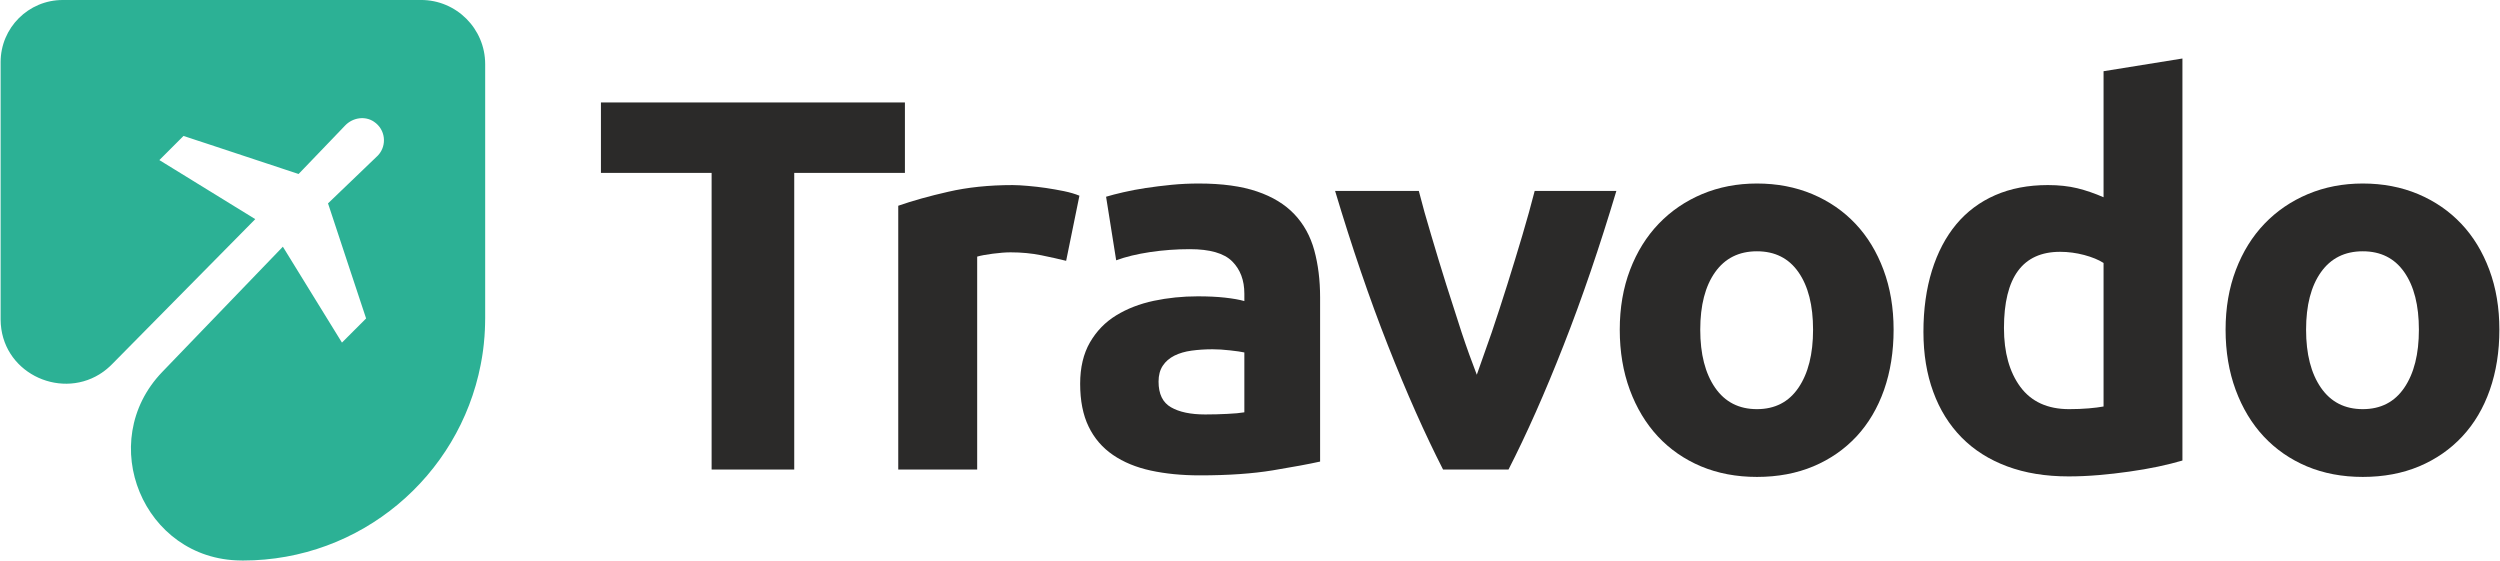
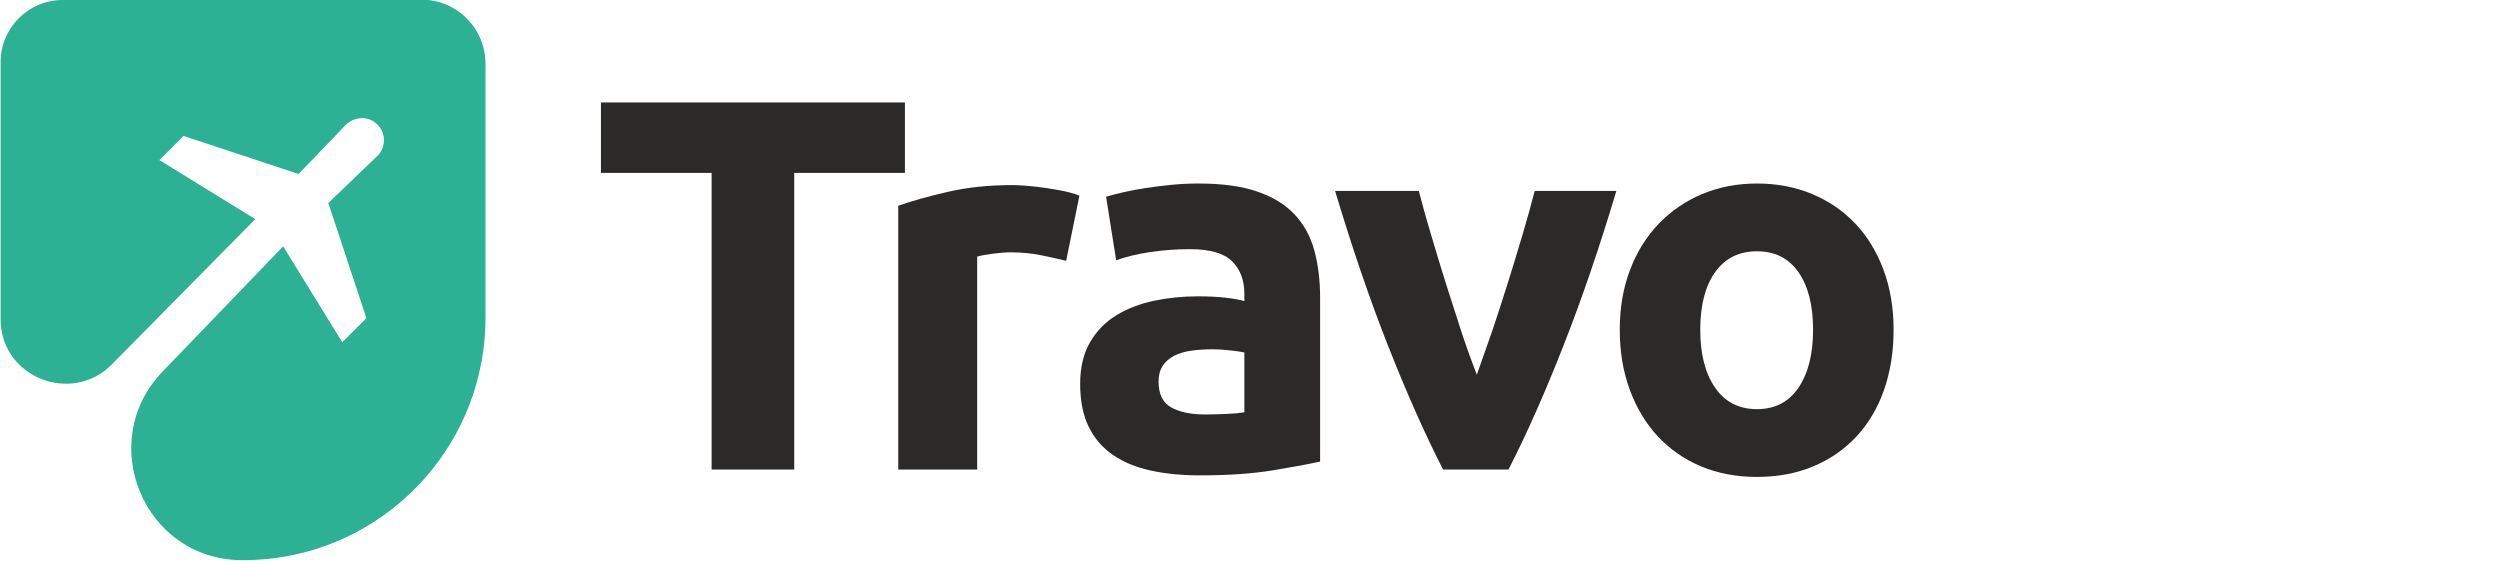
<svg xmlns="http://www.w3.org/2000/svg" xml:space="preserve" width="446px" height="100px" version="1.1" shape-rendering="geometricPrecision" text-rendering="geometricPrecision" image-rendering="optimizeQuality" fill-rule="evenodd" clip-rule="evenodd" viewBox="0 0 47997 10767">
  <g id="Layer_x0020_1">
-     <path fill="#2CB195" fill-rule="nonzero" d="M8075 0l-6882 0c-659,0 -1193,534 -1193,1193l0 525 0 2437 0 131 0 1217 0 610c0,9 0,18 0,26 6,1000 1110,1535 1898,1051l0 0c6,-5 13,-9 19,-13 7,-4 14,-9 21,-13 7,-5 14,-10 21,-15 6,-4 12,-8 18,-12 8,-6 16,-12 23,-18l11 -8 3 -3c10,-7 19,-14 28,-22l3 -3 4 -3 3 -2 0 -1c10,-8 20,-17 30,-26l0 0 4 -3 3 -3c17,-16 35,-32 51,-49l2696 -2731 55 -56 -1108 -682 -105 -65 -629 -387 44 -44 127 -127 293 -293 281 93 147 48 1782 590 89 -92 580 -604 226 -236c144,-150 379,-189 552,-73 225,150 253,452 86,640l-1 0 0 1 0 0 -1 0 0 1 -1 0 0 1 0 0 -1 0 0 1 0 0 -1 1 0 0 0 0 -3 3 0 0 0 0 -1 1 0 0 0 1 -1 0 -3 3 0 0 0 1 -1 0 0 1 -1 0 0 0 0 1 0 0 -1 0 0 1 0 0 -1 0c-2,2 -4,5 -6,7l-1 0 0 0 -56 54 -88 84 -108 104 0 0 -224 215 -215 206 -253 243 19 56 366 1108 53 160 102 307 83 251 109 328 -464 464 -524 -850 0 0 -611 -992 -2316 2405c-1297,1347 -363,3606 1506,3622 14,1 28,1 42,1l0 0c2265,0 4151,-1618 4568,-3761l2 -14 3 -13c5,-28 10,-56 15,-84l6 -35c4,-24 7,-47 11,-71 2,-19 5,-38 8,-57 2,-17 4,-33 6,-49 3,-26 6,-51 9,-76 1,-11 2,-23 3,-34 3,-31 6,-61 8,-91l2 -20c2,-35 4,-69 6,-103l1 -12c2,-37 3,-74 4,-112l0 -4c1,-39 2,-78 2,-118l0 -4748 0 -133c0,-680 -552,-1232 -1232,-1232z" />
+     <path fill="#2CB195" fill-rule="nonzero" d="M8075 0l-6882 0c-659,0 -1193,534 -1193,1193l0 525 0 2437 0 131 0 1217 0 610c0,9 0,18 0,26 6,1000 1110,1535 1898,1051l0 0c6,-5 13,-9 19,-13 7,-4 14,-9 21,-13 7,-5 14,-10 21,-15 6,-4 12,-8 18,-12 8,-6 16,-12 23,-18l11 -8 3 -3c10,-7 19,-14 28,-22l3 -3 4 -3 3 -2 0 -1c10,-8 20,-17 30,-26l0 0 4 -3 3 -3c17,-16 35,-32 51,-49l2696 -2731 55 -56 -1108 -682 -105 -65 -629 -387 44 -44 127 -127 293 -293 281 93 147 48 1782 590 89 -92 580 -604 226 -236c144,-150 379,-189 552,-73 225,150 253,452 86,640l-1 0 0 1 0 0 -1 0 0 1 -1 0 0 1 0 0 -1 0 0 1 0 0 -1 1 0 0 0 0 -3 3 0 0 0 0 -1 1 0 0 0 1 -1 0 -3 3 0 0 0 1 -1 0 0 1 -1 0 0 0 0 1 0 0 -1 0 0 1 0 0 -1 0l-1 0 0 0 -56 54 -88 84 -108 104 0 0 -224 215 -215 206 -253 243 19 56 366 1108 53 160 102 307 83 251 109 328 -464 464 -524 -850 0 0 -611 -992 -2316 2405c-1297,1347 -363,3606 1506,3622 14,1 28,1 42,1l0 0c2265,0 4151,-1618 4568,-3761l2 -14 3 -13c5,-28 10,-56 15,-84l6 -35c4,-24 7,-47 11,-71 2,-19 5,-38 8,-57 2,-17 4,-33 6,-49 3,-26 6,-51 9,-76 1,-11 2,-23 3,-34 3,-31 6,-61 8,-91l2 -20c2,-35 4,-69 6,-103l1 -12c2,-37 3,-74 4,-112l0 -4c1,-39 2,-78 2,-118l0 -4748 0 -133c0,-680 -552,-1232 -1232,-1232z" />
    <polygon fill="#2B2A29" fill-rule="nonzero" points="17370,1968 17370,3321 15244,3321 15244,9019 13657,9019 13657,3321 11531,3321 11531,1968 " />
    <path fill="#2B2A29" fill-rule="nonzero" d="M20467 5010c-135,-34 -295,-69 -478,-107 -183,-37 -380,-56 -590,-56 -95,0 -209,9 -341,26 -132,17 -232,36 -300,56l0 4090 -1516 0 0 -5067c272,-95 592,-185 962,-269 369,-85 781,-128 1236,-128 81,0 179,6 295,16 115,10 230,23 346,40 115,17 230,38 346,61 115,24 213,53 295,87l-255 1251z" />
    <path fill="#2B2A29" fill-rule="nonzero" d="M23137 7961c149,0 291,-4 427,-11 136,-6 244,-16 326,-30l0 -1150c-61,-13 -153,-27 -275,-40 -122,-14 -234,-21 -336,-21 -142,0 -276,9 -402,26 -125,17 -235,49 -330,96 -95,48 -170,112 -224,194 -54,81 -81,183 -81,305 0,237 79,402 239,493 159,92 378,138 656,138zm-122 -4436c447,0 820,51 1119,153 298,101 537,247 717,437 180,190 307,420 382,692 74,271 112,573 112,905l0 3154c-217,48 -519,104 -906,168 -387,64 -855,97 -1404,97 -346,0 -659,-31 -941,-92 -281,-61 -524,-161 -727,-300 -204,-139 -360,-321 -468,-544 -109,-224 -163,-499 -163,-824 0,-312 63,-577 188,-794 126,-217 293,-390 504,-519 210,-129 451,-222 722,-280 271,-57 553,-86 844,-86 197,0 372,8 524,25 153,17 277,39 372,66l0 -142c0,-258 -78,-465 -234,-621 -156,-156 -428,-234 -814,-234 -258,0 -512,19 -763,56 -251,38 -468,90 -651,158l-194 -1221c89,-27 199,-56 331,-86 132,-31 276,-58 432,-82 156,-23 321,-44 494,-61 173,-17 347,-25 524,-25z" />
    <path fill="#2B2A29" fill-rule="nonzero" d="M27707 9019c-347,-679 -700,-1472 -1058,-2381 -358,-909 -695,-1899 -1016,-2971l1608 0c68,265 147,551 241,860 91,309 186,621 285,936 100,315 198,622 296,921 99,298 197,569 292,814 88,-245 183,-516 287,-814 101,-299 201,-606 300,-921 98,-315 195,-627 286,-936 92,-309 171,-595 239,-860l1569 0c-321,1072 -658,2062 -1016,2971 -356,909 -709,1702 -1056,2381l-1257 0z" />
    <path fill="#2B2A29" fill-rule="nonzero" d="M36361 6333c0,420 -61,805 -183,1155 -123,349 -299,647 -529,895 -231,247 -507,439 -830,575 -322,135 -683,203 -1083,203 -394,0 -751,-68 -1074,-203 -322,-136 -598,-328 -829,-575 -230,-248 -410,-546 -539,-895 -129,-350 -193,-735 -193,-1155 0,-421 66,-804 198,-1150 132,-346 316,-641 550,-885 234,-244 512,-434 834,-570 322,-135 673,-203 1053,-203 386,0 741,68 1063,203 322,136 599,326 829,570 231,244 410,539 539,885 129,346 194,729 194,1150zm-1547 0c0,-468 -93,-836 -280,-1104 -186,-268 -452,-402 -798,-402 -346,0 -614,134 -804,402 -190,268 -285,636 -285,1104 0,468 95,839 285,1114 190,275 458,412 804,412 346,0 612,-137 798,-412 187,-275 280,-646 280,-1114z" />
-     <path fill="#2B2A29" fill-rule="nonzero" d="M38481 6302c0,468 105,845 315,1130 211,284 523,427 936,427 136,0 261,-5 377,-15 115,-10 210,-22 285,-36l0 -2757c-95,-61 -219,-112 -372,-153 -152,-40 -307,-61 -463,-61 -719,0 -1078,489 -1078,1465zm3428 2544c-135,40 -291,79 -468,117 -176,37 -361,69 -554,96 -193,28 -390,50 -590,67 -200,17 -392,25 -575,25 -441,0 -834,-64 -1180,-193 -346,-129 -638,-314 -875,-555 -237,-241 -419,-532 -544,-875 -126,-342 -189,-727 -189,-1154 0,-435 55,-826 163,-1175 109,-350 265,-647 468,-891 204,-244 453,-430 748,-559 295,-129 632,-194 1012,-194 211,0 399,21 565,61 166,41 334,99 504,173l0 -2421 1515 -244 0 7722z" />
-     <path fill="#2B2A29" fill-rule="nonzero" d="M47997 6333c0,420 -61,805 -183,1155 -122,349 -298,647 -529,895 -230,247 -507,439 -829,575 -322,135 -683,203 -1083,203 -394,0 -752,-68 -1074,-203 -322,-136 -598,-328 -829,-575 -231,-248 -410,-546 -539,-895 -129,-350 -193,-735 -193,-1155 0,-421 66,-804 198,-1150 132,-346 315,-641 549,-885 234,-244 512,-434 835,-570 322,-135 673,-203 1053,-203 386,0 741,68 1063,203 322,136 598,326 829,570 231,244 410,539 539,885 129,346 193,729 193,1150zm-1546 0c0,-468 -93,-836 -280,-1104 -186,-268 -453,-402 -798,-402 -346,0 -614,134 -804,402 -190,268 -285,636 -285,1104 0,468 95,839 285,1114 190,275 458,412 804,412 345,0 612,-137 798,-412 187,-275 280,-646 280,-1114z" />
  </g>
</svg>